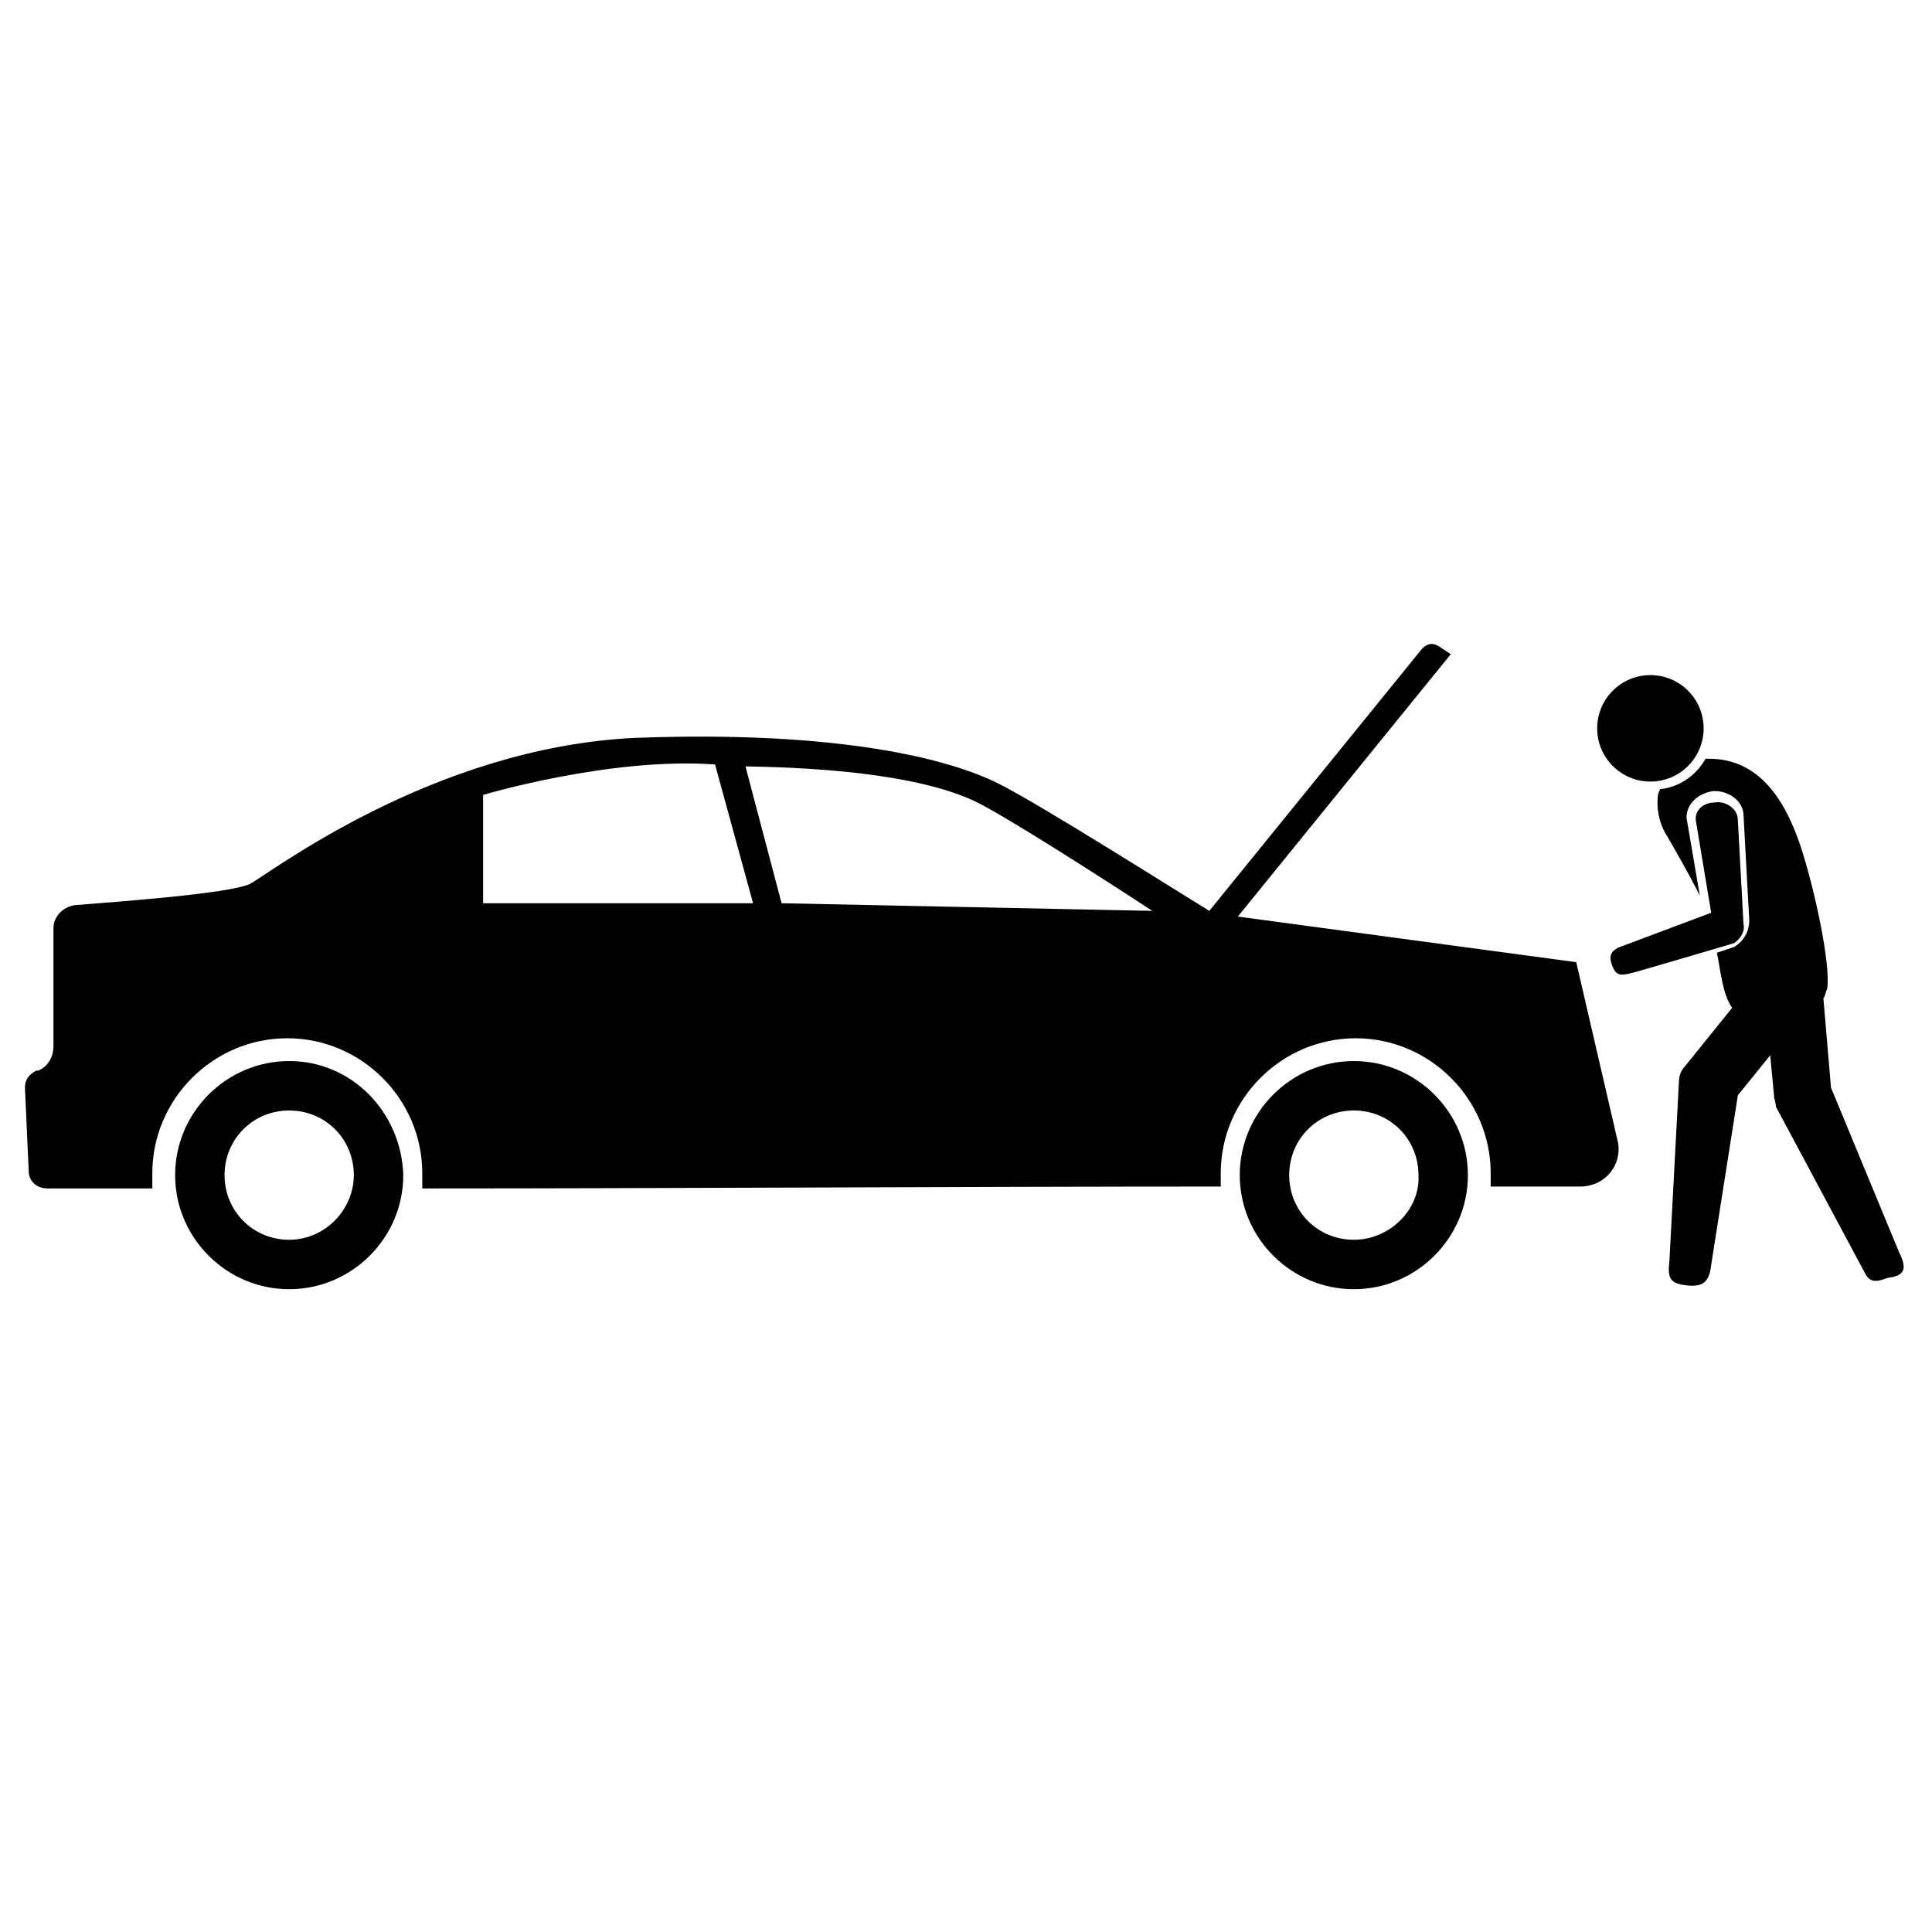
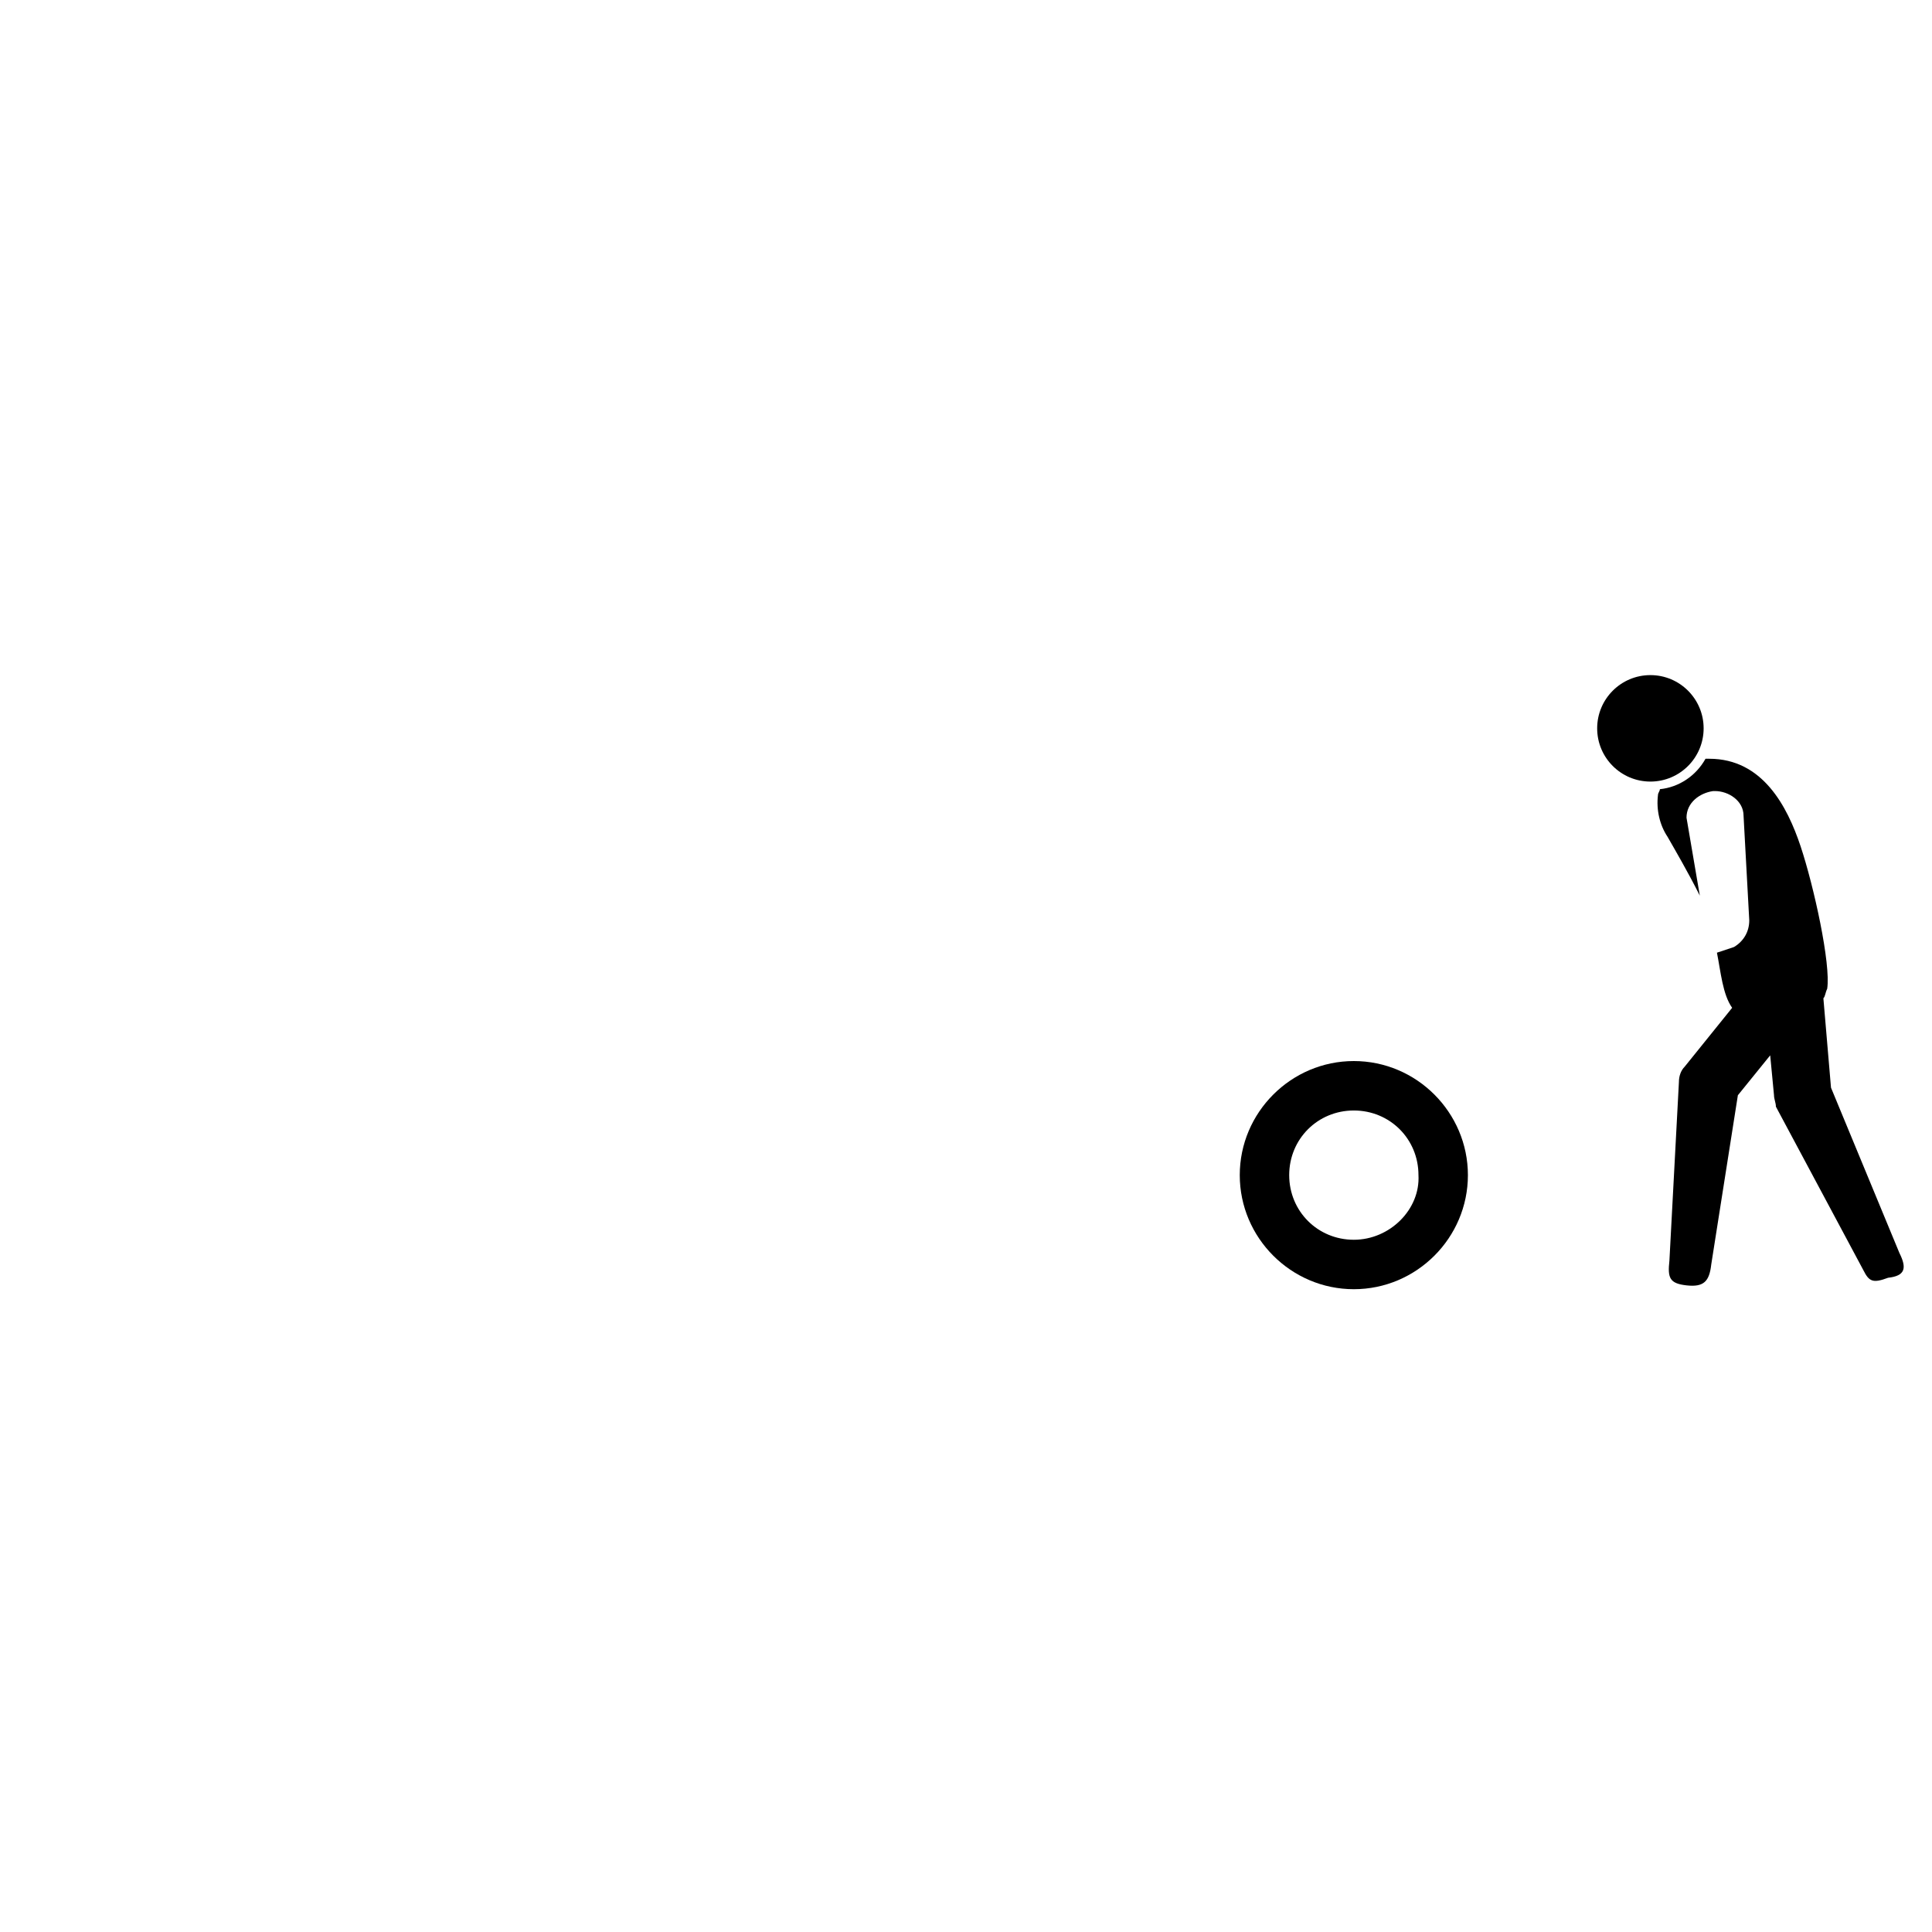
<svg xmlns="http://www.w3.org/2000/svg" fill="#000000" width="800px" height="800px" version="1.1" viewBox="144 144 512 512">
  <g>
-     <path d="m220.64 425.19c-16.625 0-30.23 13.602-30.23 30.23 0 16.625 13.602 30.23 30.23 30.23 16.625 0 30.23-13.602 30.23-30.23-0.504-16.625-13.602-30.23-30.23-30.23zm0 47.359c-9.574 0-17.129-7.559-17.129-17.129 0-9.574 7.559-17.129 17.129-17.129 9.574 0 17.129 7.559 17.129 17.129 0.004 9.066-7.555 17.129-17.129 17.129z" />
    <path d="m502.78 425.19c-16.625 0-30.23 13.602-30.23 30.23 0 16.625 13.602 30.23 30.23 30.23 16.625 0 30.23-13.602 30.23-30.23-0.004-16.625-13.605-30.23-30.23-30.23zm0 47.359c-9.574 0-17.129-7.559-17.129-17.129 0-9.574 7.559-17.129 17.129-17.129 9.574 0 17.129 7.559 17.129 17.129 0.504 9.066-7.559 17.129-17.129 17.129z" />
-     <path d="m561.72 398.99-89.68-12.09 56.426-69.527-3.023-2.016c-1.512-1.008-3.023-1.008-4.535 0.504l-56.426 69.527c-9.07-5.543-44.84-28.215-55.922-33.754-13.098-6.551-42.32-14.105-96.227-12.09-53.906 2.519-97.234 36.273-102.27 38.793-6.047 2.519-33.754 4.535-46.352 5.543-3.023 0.504-5.543 3.023-5.543 6.047v31.234c0 3.023-1.512 5.543-4.031 6.551h-0.504c-2.016 1.008-3.023 2.519-3.023 4.535l1.008 22.168c0 2.519 2.016 4.535 5.039 4.535h27.711v-4.031c0-19.648 16.121-35.77 35.77-35.77 19.648 0 35.77 16.121 35.77 35.77v4.031c63.984 0 146.61-0.504 211.6-0.504v-3.527c0-19.648 16.121-35.77 35.77-35.77 19.648 0 35.77 16.121 35.77 35.77v3.527h23.68c6.551 0 11.082-5.543 10.078-11.586zm-289.69-15.621v-28.715s33.754-10.078 61.465-8.062l10.078 36.777zm79.098 0-9.574-36.273c32.242 0.504 51.387 4.535 61.465 9.574 8.062 4.031 31.738 19.145 46.352 28.719z" />
-     <path d="m606.05 388.91-1.512-27.711c0-3.023-3.527-5.039-6.047-4.535-3.023 0-5.543 2.016-5.039 5.039l4.031 24.184-24.184 9.07c-2.519 1.008-3.023 2.519-2.016 5.039 1.008 2.519 2.016 2.519 4.535 2.016 0.504 0 27.711-8.062 27.711-8.062 1.516-1.008 3.023-3.023 2.519-5.039z" />
    <path d="m595.48 337.02c0 7.789-6.316 14.105-14.105 14.105-7.793 0-14.109-6.316-14.109-14.105 0-7.793 6.316-14.109 14.109-14.109 7.789 0 14.105 6.316 14.105 14.109" />
    <path d="m647.37 476.07-18.137-43.832-2.016-23.68c0.504-0.504 0.504-1.512 1.008-2.519 1.008-6.551-3.527-27.207-7.055-37.785-3.527-10.578-10.078-23.176-24.184-23.176h-1.008c-2.519 4.535-7.055 7.559-12.09 8.062 0 0.504-0.504 1.008-0.504 1.512-0.504 4.031 0.504 8.062 2.519 11.082 2.016 3.527 5.543 9.574 8.566 15.617l-3.527-20.656c0-4.031 3.527-6.551 7.055-7.055h0.504c3.527 0 7.559 2.519 7.559 6.551l1.512 27.711c0 3.023-1.512 5.543-4.031 7.055 0 0-3.023 1.008-4.535 1.512 1.008 5.039 1.512 11.082 4.031 14.609l-12.594 15.617c-1.008 1.008-1.512 2.519-1.512 4.031l-2.519 47.359c-0.504 4.535 0 6.047 4.535 6.551 4.535 0.504 6.047-1.008 6.551-5.543l7.055-44.84 8.566-10.578 1.008 10.578c0 1.008 0.504 2.016 0.504 3.023l23.176 43.328c1.512 3.023 2.519 3.527 6.551 2.016 4.523-0.504 5.027-2.519 3.012-6.551z" />
  </g>
</svg>